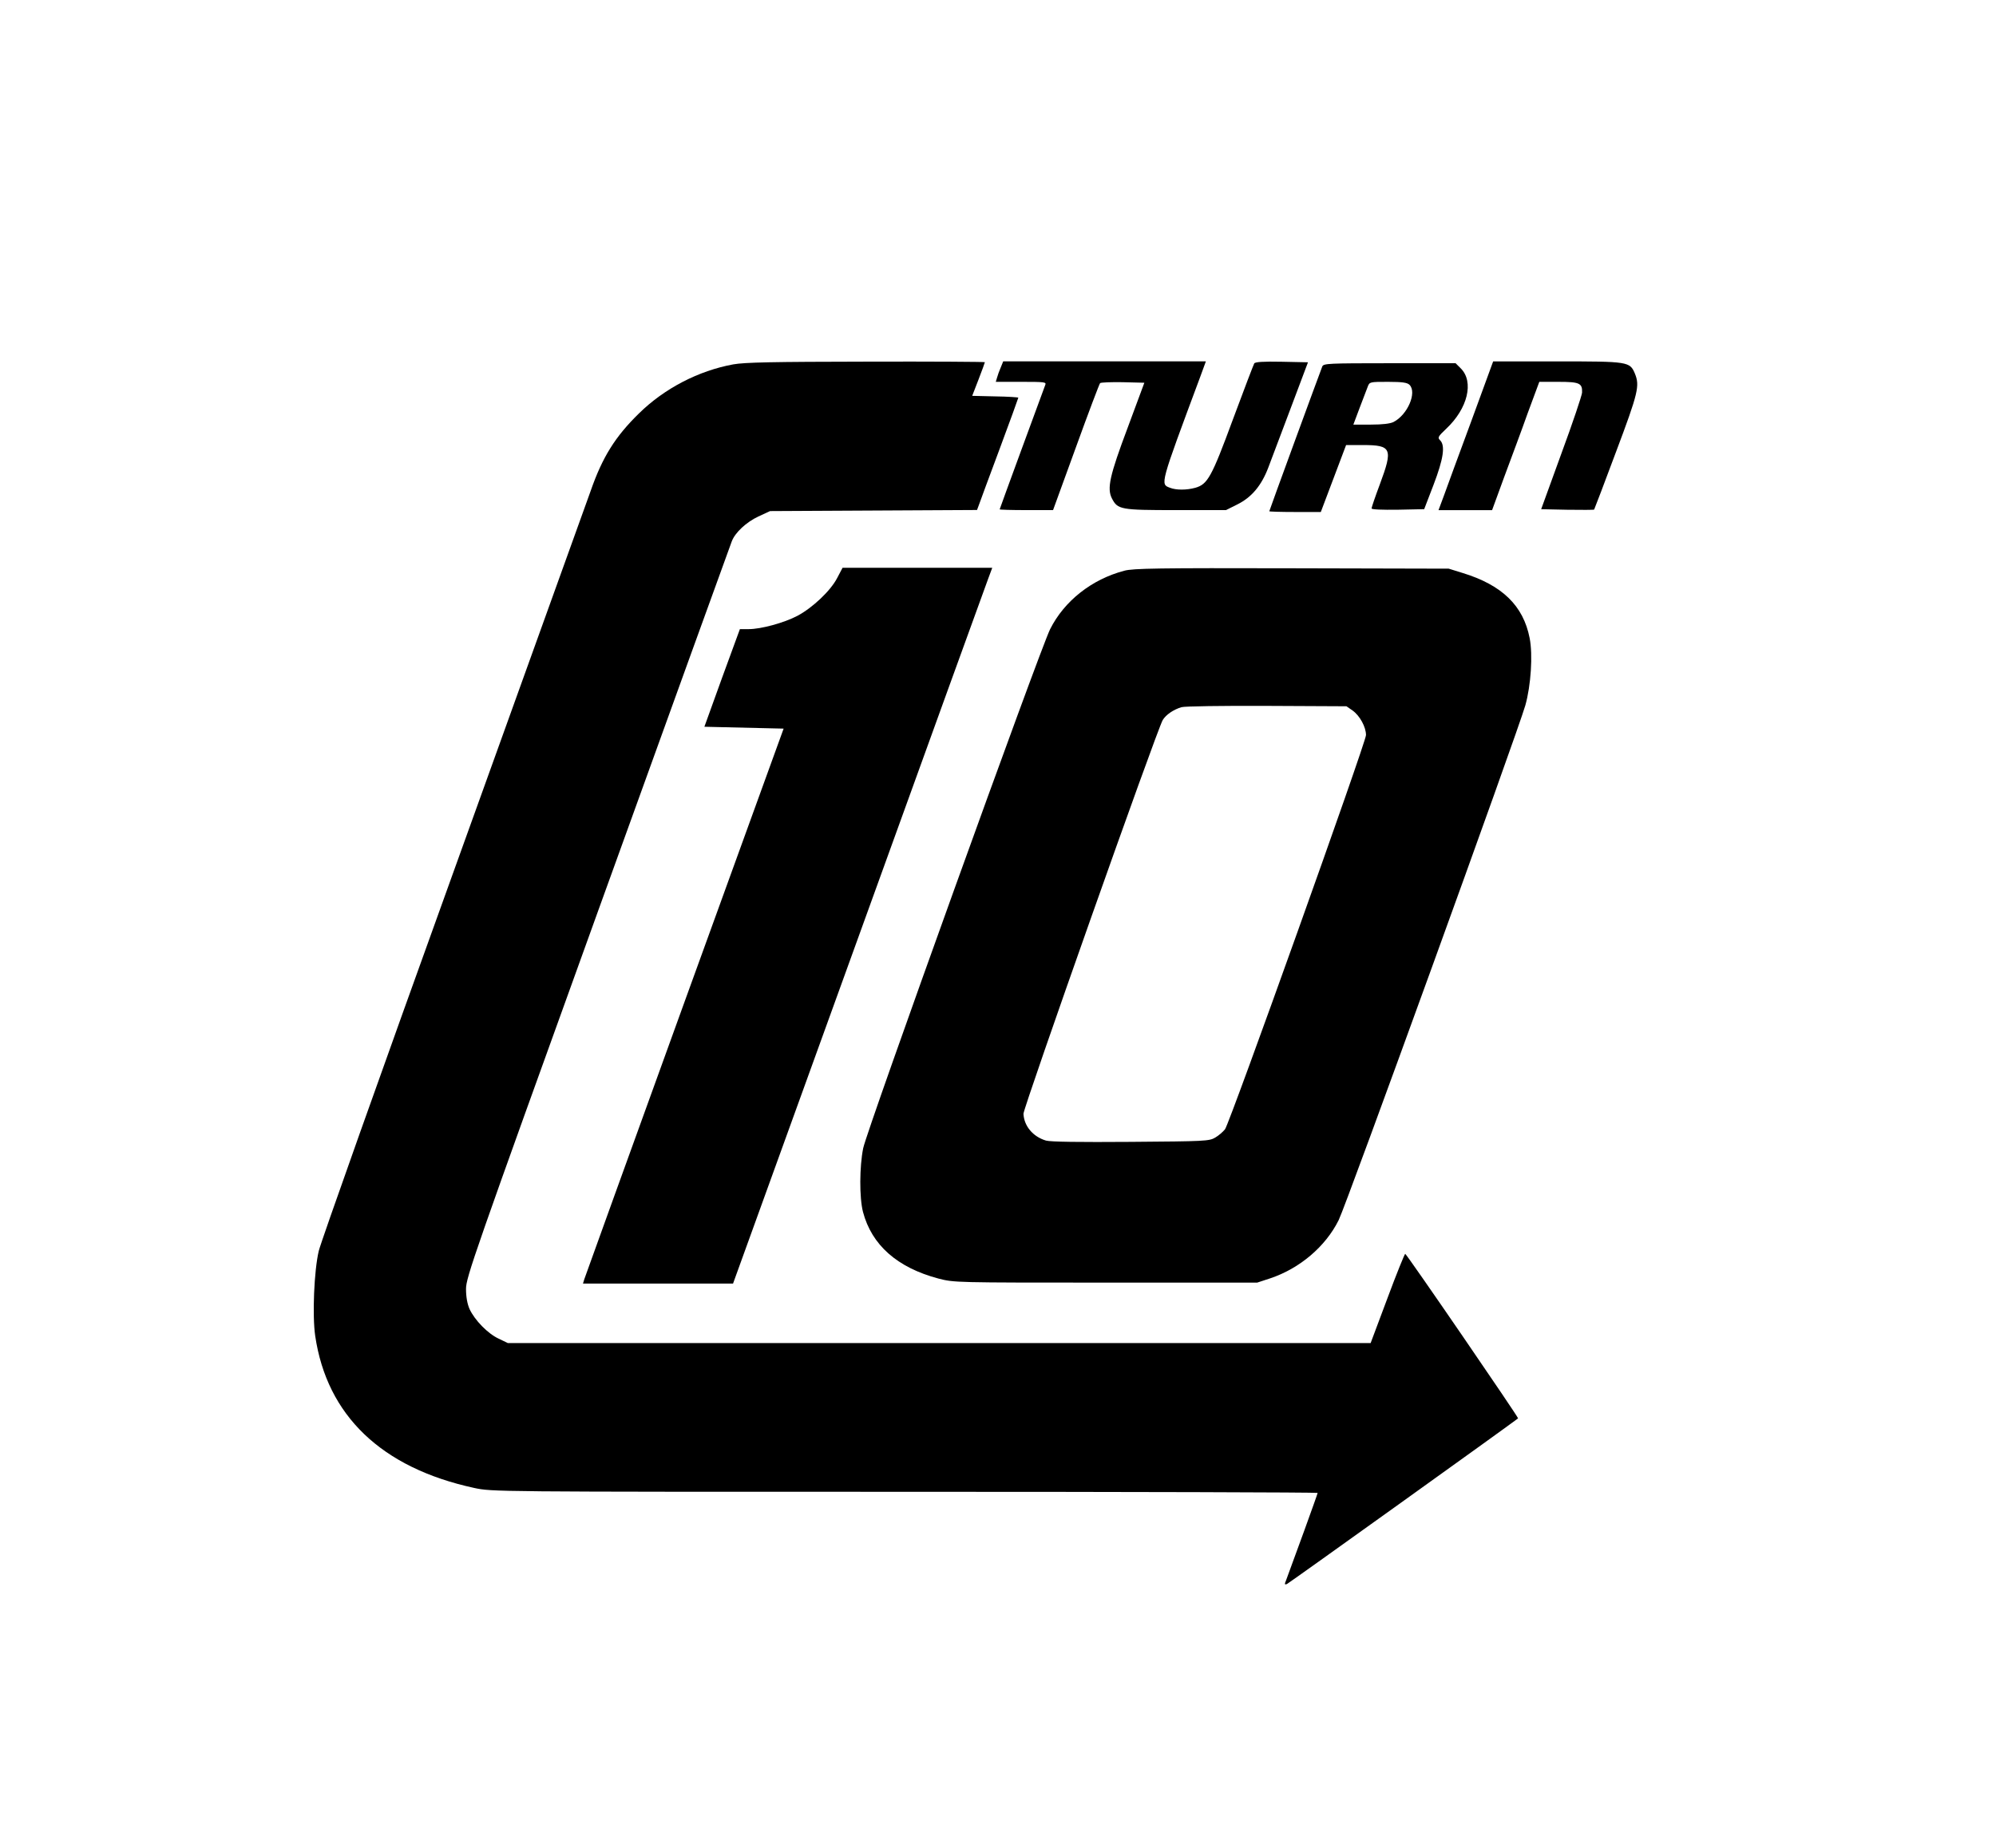
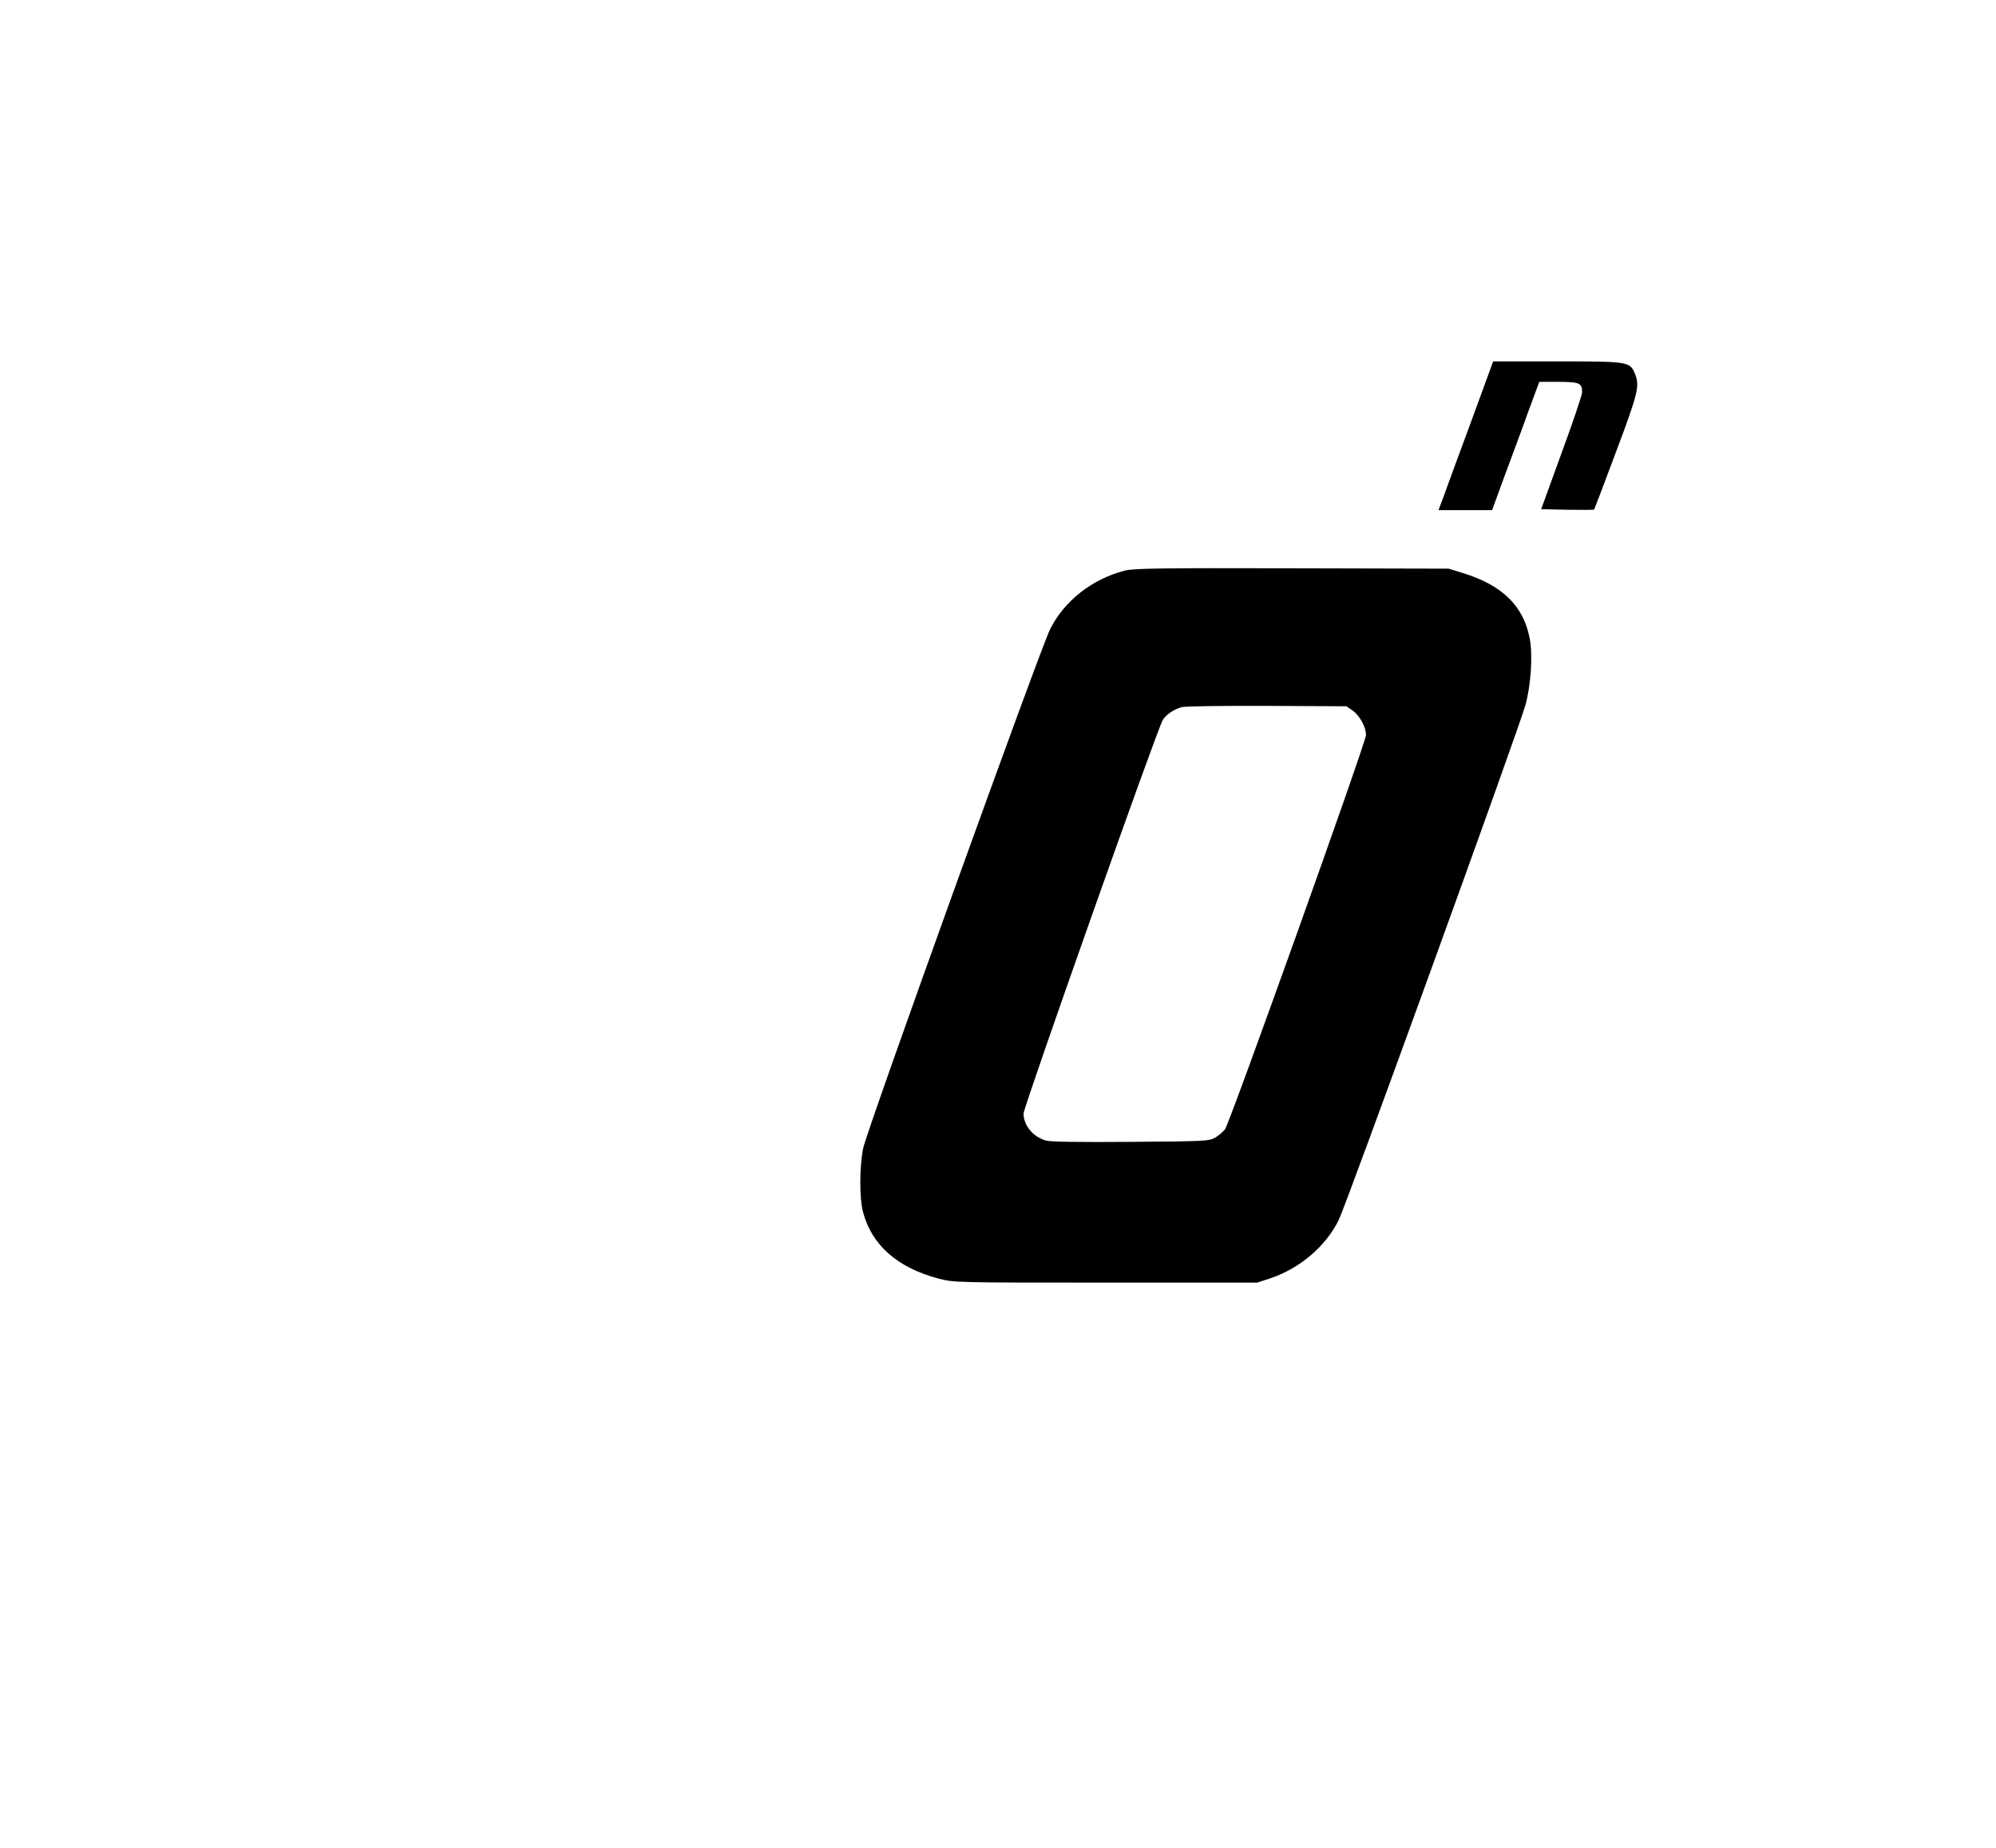
<svg xmlns="http://www.w3.org/2000/svg" id="Layer_1" x="0px" y="0px" viewBox="0 0 728 674" style="enable-background:new 0 0 728 674;" xml:space="preserve">
  <g transform="translate(0,674) scale(0.1,-0.1)">
-     <path d="M2674.3,5410.8c-126.1-23.1-250.9-87.5-343.9-179c-86.1-84.1-132.9-158.7-175.7-281.5c-12.2-33.2-237.4-659.2-500.5-1390.3  c-263.8-731.1-484.9-1353.7-491.7-1383.6c-17-72.6-23.7-234.7-12.9-309.3c42.7-291,242.1-481.5,579.2-554.8  c65.8-14.2,67.8-14.2,1571.4-14.2c828.1,0,1505.6-2,1505.6-4.1c0-4.1-90.2-252.3-114.6-317.4c-6.8-16.3-6.1-18.3,2.7-14.9  c6.8,2.7,816.6,583.3,843,604.3c2.7,2.7-406.9,600.2-411.7,600.2c-2,0-31.9-73.2-65.1-162.8l-61-162.8H3425.7H1852.3l-33.9,16.3  c-39.3,18.3-86.8,67.1-105.8,107.8c-8.1,18.3-12.9,44.1-12.9,73.2c0,42,26.5,118,480.9,1376.8  c264.5,732.5,484.2,1340.1,488.3,1350.3c12.2,32.6,53.6,70.5,97,90.9l42.7,19.7l377.8,2l377.1,2l6.8,18.3  c3.4,10.2,37.3,101.7,75.3,203.5c38,101.7,68.5,186.5,68.5,187.9c0,1.4-38,4.1-84.1,4.7l-84.1,2l23.1,59.7  c12.9,33.2,23.1,61.7,23.1,63.1s-194.6,2.7-432,2C2819.4,5420.3,2715.6,5418.3,2674.3,5410.8z" />
-     <path d="M3650.2,5400c-5.4-12.2-11.5-29.2-13.6-37.3l-4.7-15.6h92.2c86.1,0,92.9-0.7,88.2-11.5c-14.2-38-166.2-451.7-166.2-453.7  c0-1.4,43.4-2.7,97-2.7h97.7l83.4,229.2c45.4,125.5,85.5,231.3,88.2,234c2.7,2.7,40,4.1,82.7,3.4l78.7-2l-60.4-162.8  c-66.5-177-76.6-223.1-57.6-259.8c21-40,31.2-42,233.3-42h182.4l42,21c51.5,25.8,86.8,67.8,111.9,132.9  c9.5,25.1,46.1,122.8,81.4,215.7l63.8,169.6l-95.6,2c-67.8,1.4-97-0.7-100.4-6.1c-2.7-4.7-38-97-78-204.8  c-78-211.6-92.2-236-137-248.9c-31.9-8.8-69.9-8.8-92.2,0c-35.9,13.6-38,6.8,110.5,405.6l20.3,55.6h-369.6H3659L3650.2,5400z" />
    <path d="M5366.1,5203.3c-44.8-120.7-89.5-242.8-99.7-271.3l-19.7-52.9h97.7h97.7l44.1,120.7c24.4,65.8,63.8,170.9,86.1,234  l42,113.3h69.9c76.6,0,87.5-4.7,86.1-39.3c-0.7-10.2-33.9-109.9-75.3-221.8l-73.9-203.5l94.9-2c52.9-0.7,97-0.7,98.3,0.7  c1.4,2,37.3,96.3,80,210.9c81.4,216.3,86.8,240.8,68.5,285.5c-18.3,43.4-24.4,44.1-283.5,44.1h-233.3L5366.1,5203.3z" />
-     <path d="M4822.8,5403.3c-14.9-38.7-193.3-525.6-193.3-528.3c0-1.4,42-2.7,94.3-2.7h93.6l46.1,122.1l46.1,122.1h61.7  c104.4,0,109.9-12.9,61.7-142.4c-17-45.4-30.5-84.8-30.5-88.8s36.6-5.4,95.6-4.7l96.3,2l33.9,88.2c36.6,95.6,43.4,143.8,24.4,162.8  c-10.2,10.2-8.1,13.6,22.4,42.7c78,73.2,101.7,170.9,52.9,219.7l-19,19h-240.8C4845.2,5414.9,4827.6,5414.2,4822.8,5403.3z   M5140.9,5336.2c27.8-27.8-6.8-109.2-58.3-135.6c-12.2-6.1-40.7-9.5-82.1-9.5h-64.4l22.4,59.7c12.2,32.6,25.8,67.1,29.8,78  c6.8,18.3,7.5,18.3,74.6,18.3C5115.1,5347,5132.8,5344.3,5140.9,5336.2z" />
-     <path d="M3053.4,4631.5c-23.7-46.1-88.8-107.8-144.5-137.7c-48.8-25.8-132.9-48.8-178.4-48.8h-31.9l-65.1-177.7l-64.4-178.4  l144.5-3.4l144.5-3.4l-361.5-997c-198.7-548-362.8-1003.8-365.6-1011.9l-4.7-15.6h273.3h274l457.1,1263.5  c250.9,694.5,463.9,1281.8,472.7,1305.6l15.6,42h-273.3H3073L3053.4,4631.5z" />
    <path d="M4100.5,4658c-118.7-31.2-219.1-110.5-270.6-213.6c-37.3-75.3-668-1825.7-681.6-1892.9c-13.6-67.1-14.2-180.4-0.7-232.6  c31.9-120.7,124.8-202.8,274.7-242.8c57.6-14.9,59.7-14.9,610.4-14.9h552.7l47.5,15.6c107.2,35.9,201.4,115.3,249.6,212.3  c27.1,53.6,653.1,1780.3,680.9,1878c20.3,71.9,27.8,184.5,15.6,245.5c-23.1,118-100.4,193.3-244.8,237.4l-50.2,15.6l-573.1,1.4  C4227.4,4668.2,4131.7,4666.8,4100.5,4658z M4933.4,4148c26.5-19,48.8-60.4,48.8-89.5c0-25.8-496.5-1414.1-514.1-1437.8  c-7.5-9.5-23.1-23.1-35.9-30.5c-21.7-12.9-37.3-13.6-307.9-15.6c-187.2-1.4-293,0-309.3,4.7c-47.5,14.2-80,52.9-82.1,97.7  c-0.7,21.7,486.3,1399.8,508,1436.5c11.5,19,38.7,38,68.5,46.8c10.2,3.4,149.9,5.4,309.9,4.7l291.6-1.4L4933.4,4148z" />
  </g>
</svg>